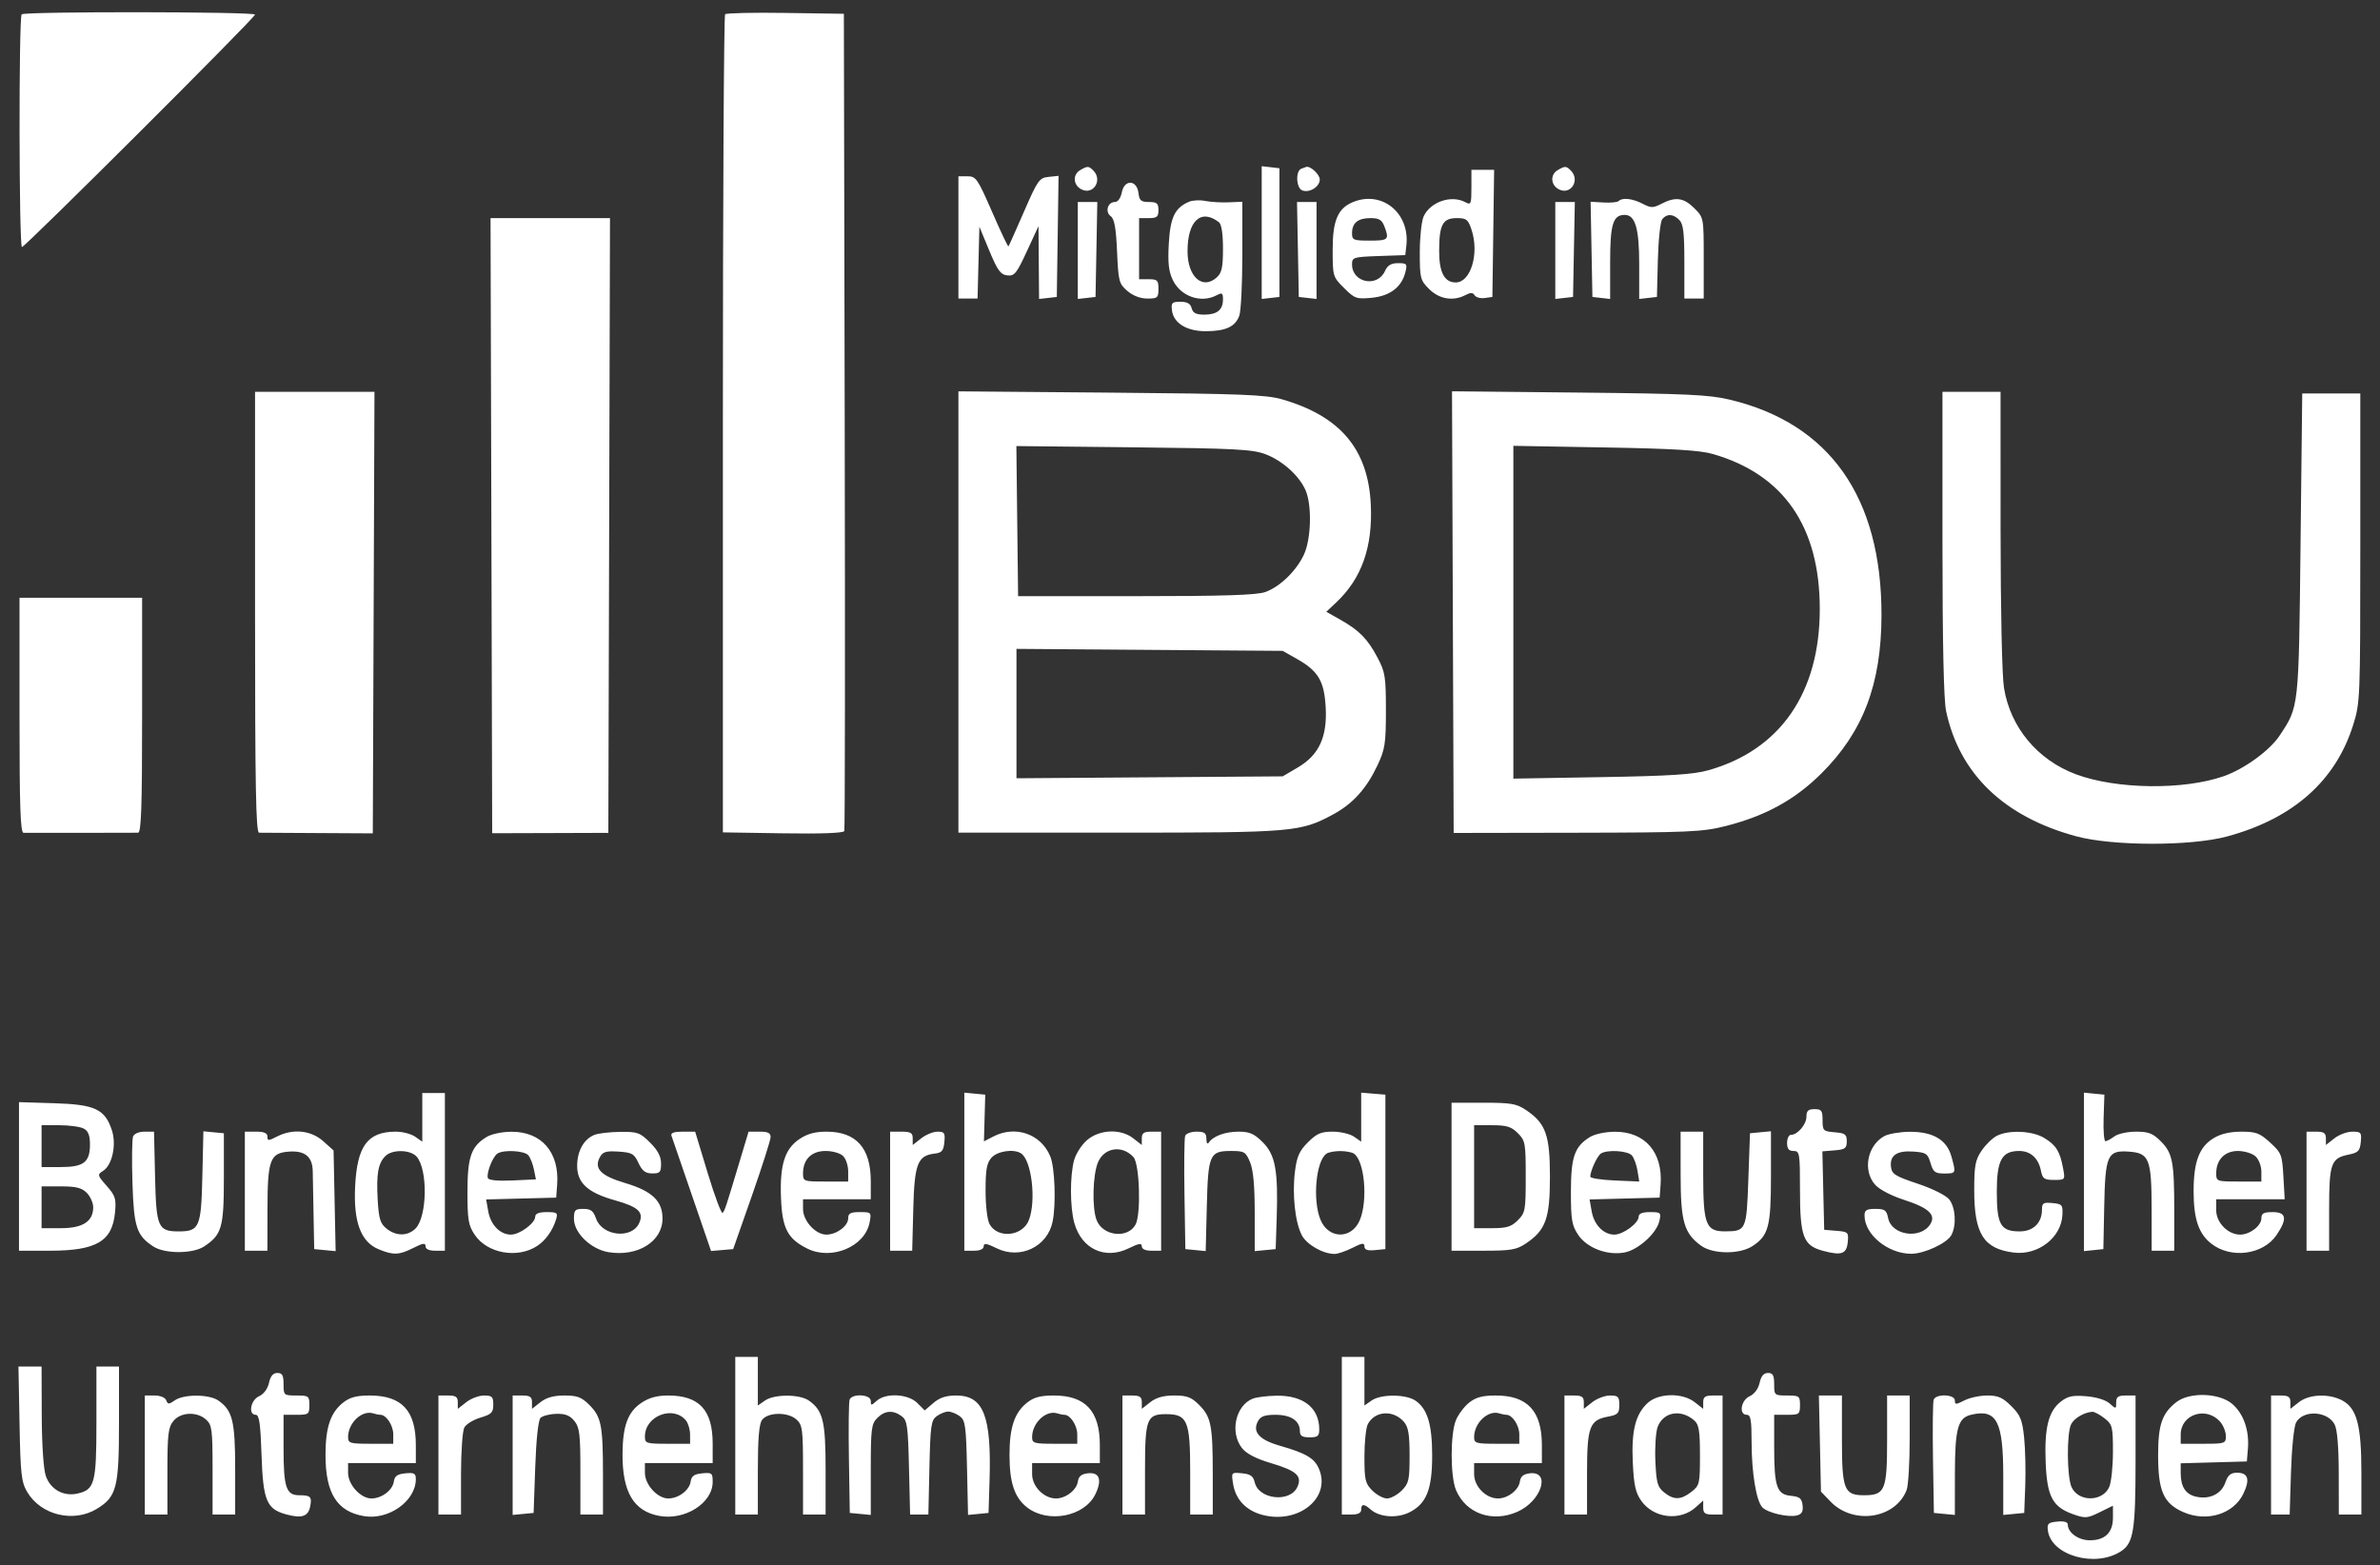
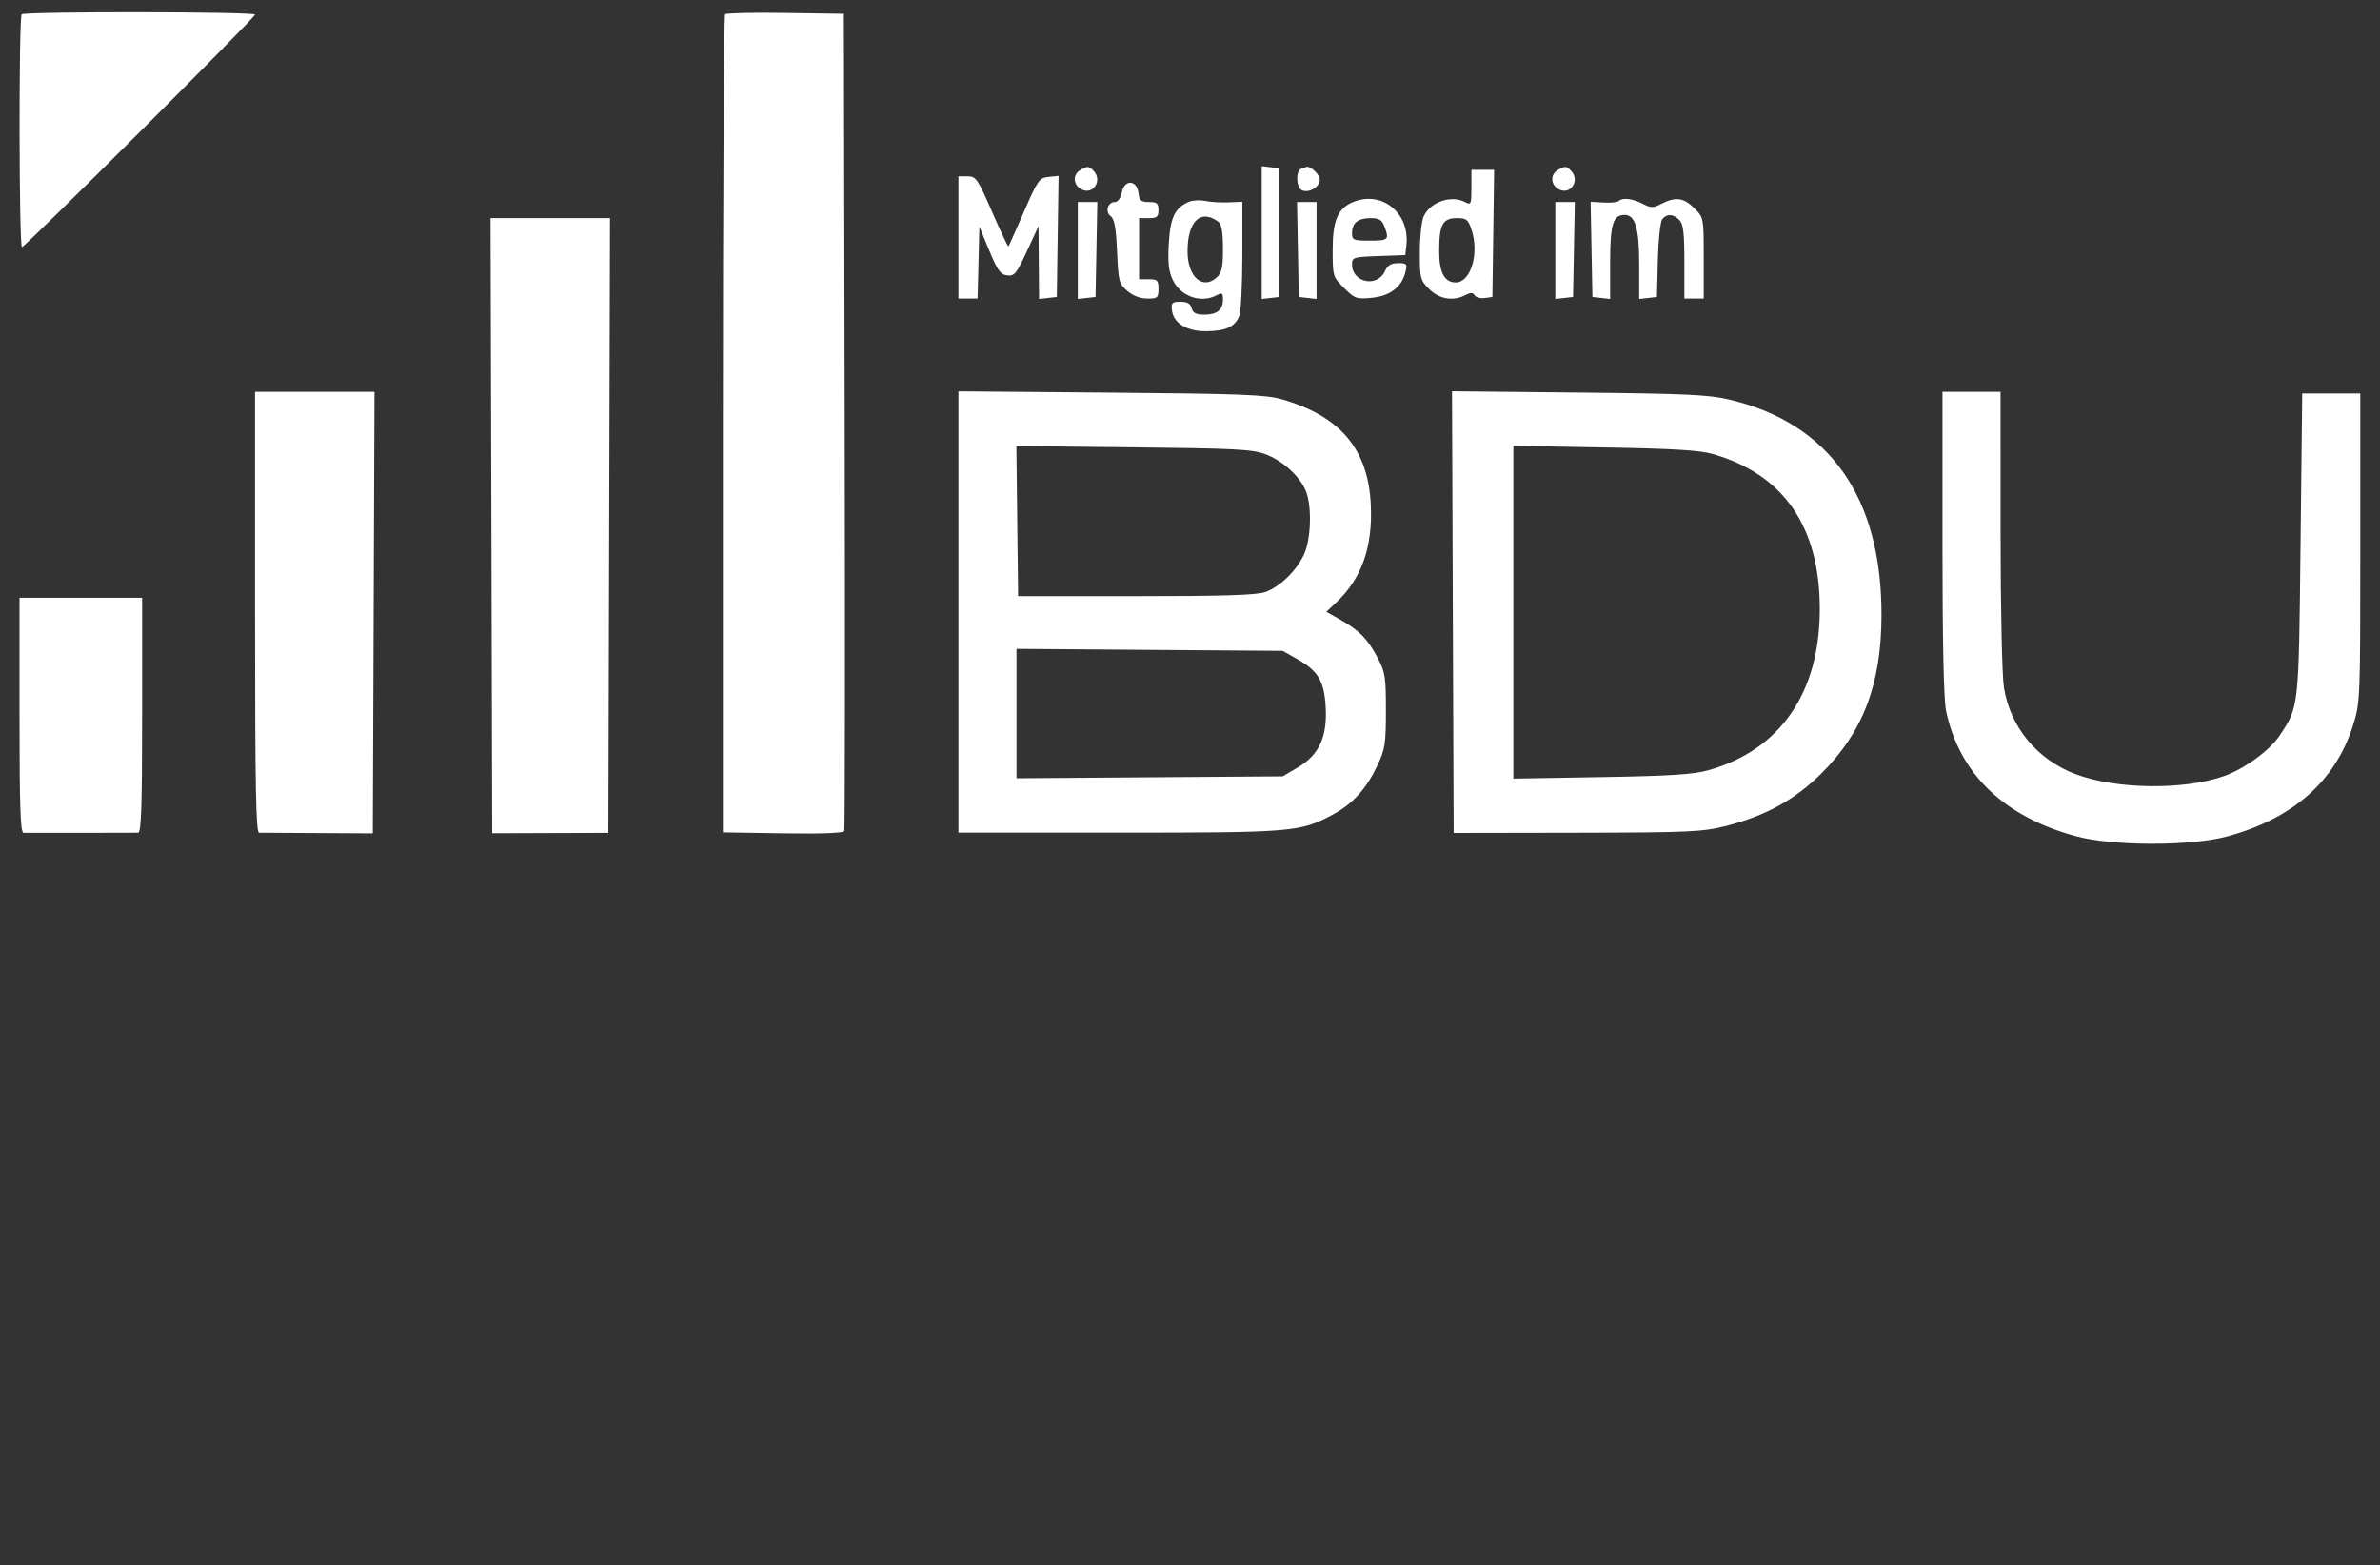
<svg xmlns="http://www.w3.org/2000/svg" width="111" height="73" viewBox="0 0 111 73" fill="none">
  <rect x="0" y="0" width="111" height="73" fill="#333333" stroke="none" />
  <path fill-rule="evenodd" clip-rule="evenodd" d="M1.011 0.668C0.871 0.808 0.884 11.523 1.024 11.523C1.171 11.523 11.895 0.827 11.895 0.68C11.895 0.542 1.149 0.53 1.011 0.668ZM33.818 0.665C33.761 0.722 33.714 9.331 33.714 19.796V38.823L36.517 38.867C38.289 38.895 39.342 38.856 39.377 38.761C39.409 38.678 39.417 30.068 39.396 19.627L39.357 0.643L36.639 0.603C35.144 0.58 33.875 0.608 33.818 0.665ZM50.38 7.934C50.022 8.142 50.047 8.625 50.427 8.827C50.982 9.123 51.443 8.405 50.989 7.952C50.773 7.737 50.721 7.735 50.38 7.934ZM58.844 10.848V13.944L59.258 13.897L59.671 13.85V10.848V7.847L59.258 7.799L58.844 7.752V10.848ZM60.687 7.871C60.414 7.981 60.452 8.772 60.736 8.881C61.074 9.01 61.552 8.712 61.552 8.372C61.552 8.138 61.12 7.734 60.923 7.784C60.897 7.79 60.791 7.829 60.687 7.871ZM72.65 7.934C72.292 8.142 72.318 8.625 72.697 8.827C73.252 9.123 73.714 8.405 73.26 7.952C73.044 7.737 72.992 7.735 72.65 7.934ZM68.625 8.752C68.625 9.527 68.605 9.573 68.334 9.428C67.683 9.08 66.706 9.416 66.397 10.094C66.298 10.31 66.217 11.063 66.217 11.767C66.217 12.982 66.24 13.07 66.657 13.486C67.129 13.956 67.785 14.062 68.353 13.759C68.584 13.636 68.691 13.639 68.774 13.772C68.835 13.87 69.046 13.928 69.244 13.9L69.603 13.85L69.644 10.886L69.684 7.922H69.155H68.625V8.752ZM44.699 11.073V13.925H45.145H45.592L45.635 12.249L45.677 10.575L46.138 11.687C46.521 12.611 46.663 12.806 46.975 12.844C47.312 12.884 47.41 12.763 47.893 11.718L48.434 10.548L48.447 12.246L48.461 13.944L48.875 13.897L49.288 13.85L49.329 11.026L49.37 8.202L48.906 8.25C48.472 8.294 48.398 8.398 47.757 9.873C47.38 10.739 47.053 11.469 47.031 11.493C47.009 11.518 46.666 10.792 46.269 9.88C45.594 8.332 45.518 8.222 45.123 8.222H44.699V11.073ZM52.322 8.964C52.267 9.24 52.137 9.422 51.996 9.422C51.661 9.422 51.526 9.883 51.803 10.084C51.974 10.209 52.05 10.632 52.098 11.733C52.159 13.125 52.188 13.235 52.578 13.569C52.84 13.794 53.182 13.925 53.51 13.925C53.986 13.925 54.029 13.887 54.029 13.474C54.029 13.074 53.978 13.024 53.577 13.024H53.126V11.598V10.173H53.577C53.958 10.173 54.029 10.114 54.029 9.798C54.029 9.483 53.958 9.422 53.587 9.422C53.218 9.422 53.138 9.355 53.098 9.01C53.026 8.385 52.445 8.352 52.322 8.964ZM55.458 9.409C54.796 9.691 54.583 10.128 54.512 11.352C54.46 12.248 54.504 12.653 54.695 13.055C55.063 13.829 56.015 14.16 56.747 13.769C56.996 13.636 57.038 13.664 57.038 13.964C57.038 14.452 56.764 14.675 56.166 14.675C55.782 14.675 55.636 14.6 55.577 14.375C55.521 14.16 55.372 14.075 55.054 14.075C54.663 14.075 54.616 14.121 54.658 14.472C54.73 15.075 55.353 15.455 56.26 15.448C57.172 15.441 57.604 15.24 57.798 14.731C57.877 14.524 57.941 13.243 57.941 11.883V9.41L57.301 9.437C56.95 9.452 56.459 9.422 56.21 9.372C55.962 9.321 55.624 9.338 55.458 9.409ZM63.115 9.419C62.4 9.708 62.154 10.273 62.154 11.634C62.154 12.887 62.161 12.911 62.685 13.433C63.182 13.929 63.263 13.957 63.977 13.889C64.828 13.807 65.376 13.388 65.547 12.686C65.64 12.307 65.612 12.274 65.204 12.274C64.879 12.274 64.716 12.372 64.591 12.645C64.234 13.426 63.057 13.185 63.057 12.332C63.057 12.002 63.115 11.984 64.299 11.942L65.54 11.899L65.591 11.451C65.763 9.942 64.464 8.876 63.115 9.419ZM75.492 9.377C75.435 9.434 75.117 9.465 74.786 9.445L74.184 9.41L74.226 11.63L74.268 13.85L74.681 13.897L75.095 13.944V12.219C75.095 10.451 75.228 10.023 75.775 10.023C76.265 10.023 76.45 10.649 76.45 12.317V13.944L76.863 13.897L77.277 13.85L77.32 12.133C77.344 11.183 77.436 10.328 77.527 10.22C77.745 9.957 78.032 9.971 78.32 10.258C78.507 10.445 78.556 10.85 78.556 12.209V13.925H79.008H79.459V12.037C79.459 10.151 79.459 10.149 79.019 9.711C78.525 9.218 78.145 9.166 77.495 9.501C77.097 9.707 77.005 9.707 76.608 9.501C76.135 9.258 75.664 9.205 75.492 9.377ZM50.267 11.683V13.944L50.68 13.897L51.094 13.85L51.136 11.636L51.177 9.422H50.722H50.267V11.683ZM60.533 11.636L60.574 13.85L60.988 13.897L61.402 13.944V11.683V9.422H60.946H60.491L60.533 11.636ZM72.537 11.683V13.944L72.951 13.897L73.365 13.85L73.406 11.636L73.448 9.422H72.993H72.537V11.683ZM56.85 10.365C56.97 10.457 57.038 10.904 57.038 11.594C57.038 12.471 56.983 12.727 56.749 12.938C56.088 13.535 55.389 12.918 55.385 11.733C55.38 10.302 56.008 9.715 56.85 10.365ZM22.917 24.518L22.955 38.863L25.664 38.855L28.372 38.846L28.411 24.509L28.449 10.173H25.664H22.878L22.917 24.518ZM64.566 10.558C64.802 11.177 64.755 11.223 63.885 11.223C63.121 11.223 63.057 11.196 63.057 10.878C63.057 10.398 63.332 10.173 63.919 10.173C64.317 10.173 64.449 10.251 64.566 10.558ZM68.632 10.719C68.999 11.828 68.594 13.174 67.893 13.174C67.368 13.174 67.12 12.707 67.12 11.715C67.12 10.479 67.283 10.173 67.941 10.173C68.394 10.173 68.471 10.234 68.632 10.719ZM11.895 28.556C11.895 36.678 11.934 38.837 12.083 38.839C12.187 38.84 13.422 38.848 14.829 38.855L17.387 38.869L17.426 28.573L17.465 18.276H14.68H11.895V28.556ZM44.699 28.545V38.836H52.191C60.341 38.836 60.657 38.809 62.191 37.976C63.101 37.483 63.735 36.776 64.246 35.691C64.596 34.946 64.637 34.679 64.637 33.133C64.637 31.555 64.603 31.343 64.238 30.657C63.779 29.793 63.389 29.398 62.495 28.894L61.857 28.534L62.324 28.095C63.508 26.98 64.027 25.509 63.932 23.532C63.808 20.947 62.51 19.41 59.789 18.624C59.046 18.41 57.884 18.365 51.809 18.313L44.699 18.253V28.545ZM67.758 28.55L67.797 38.85L73.542 38.84C78.746 38.83 79.397 38.801 80.464 38.533C82.327 38.063 83.707 37.307 84.944 36.078C86.895 34.14 87.743 31.909 87.75 28.702C87.76 23.195 85.333 19.747 80.663 18.638C79.707 18.41 78.633 18.36 73.627 18.31L67.72 18.25L67.758 28.55ZM90.594 25.322C90.594 29.954 90.652 32.641 90.763 33.163C91.385 36.097 93.468 38.1 96.839 39.008C98.54 39.466 102.172 39.47 103.86 39.016C106.935 38.187 108.921 36.435 109.744 33.827C110.074 32.782 110.081 32.596 110.081 25.555V18.352H108.727H107.373L107.294 25.405C107.209 33.071 107.223 32.945 106.317 34.311C105.855 35.007 104.663 35.872 103.71 36.204C101.83 36.858 98.704 36.817 96.819 36.114C95.026 35.445 93.76 33.925 93.463 32.083C93.371 31.514 93.305 28.433 93.304 24.692L93.303 18.276H91.949H90.594V25.322ZM59.01 21.181C59.817 21.484 60.608 22.198 60.898 22.886C61.191 23.583 61.15 25.133 60.819 25.855C60.468 26.621 59.697 27.37 59.007 27.615C58.608 27.756 57.038 27.806 52.975 27.806H47.483L47.442 24.305L47.402 20.805L52.859 20.863C57.574 20.913 58.411 20.957 59.01 21.181ZM79.891 21.177C83.193 22.131 84.872 24.567 84.872 28.406C84.872 32.313 83.028 34.981 79.674 35.926C78.975 36.123 77.896 36.192 74.681 36.246L70.581 36.316V28.555V20.794L74.832 20.869C78.049 20.925 79.279 21 79.891 21.177ZM0.91 33.358C0.91 37.637 0.951 38.837 1.098 38.843C1.267 38.849 5.977 38.845 6.44 38.839C6.587 38.837 6.628 37.639 6.628 33.358V27.881H3.769H0.91V33.358ZM60.486 30.732C61.481 31.295 61.758 31.76 61.828 32.981C61.907 34.375 61.517 35.216 60.522 35.799L59.822 36.21L53.615 36.255L47.407 36.3V33.282V30.264L53.615 30.311L59.822 30.357L60.486 30.732Z" fill="white" />
-   <path fill-rule="evenodd" clip-rule="evenodd" d="M19.695 52.115V53.249L19.361 53.016C19.177 52.888 18.774 52.782 18.465 52.782C17.143 52.782 16.654 53.442 16.562 55.348C16.483 56.995 16.83 57.922 17.653 58.265C18.345 58.553 18.615 58.542 19.287 58.201C19.728 57.977 19.846 57.961 19.846 58.126C19.846 58.258 20.012 58.335 20.297 58.335H20.749V54.658V50.981H20.222H19.695V52.115ZM44.975 54.649V58.335H45.427C45.709 58.335 45.878 58.258 45.878 58.129C45.878 57.969 46.014 57.989 46.482 58.22C47.579 58.761 48.857 58.15 49.094 56.971C49.259 56.144 49.197 54.442 48.981 53.928C48.545 52.886 47.361 52.475 46.328 53.008L45.889 53.235L45.92 52.145L45.951 51.056L45.463 51.01L44.975 50.962V54.649ZM63.484 52.106V53.249L63.15 53.016C62.966 52.888 62.519 52.782 62.157 52.782C61.612 52.782 61.412 52.868 61.001 53.278C60.598 53.68 60.483 53.938 60.395 54.642C60.261 55.706 60.401 57.008 60.713 57.609C60.942 58.05 61.702 58.485 62.244 58.485C62.394 58.485 62.769 58.357 63.076 58.201C63.535 57.968 63.635 57.956 63.635 58.135C63.635 58.291 63.774 58.34 64.124 58.307L64.613 58.26V54.658V51.056L64.048 51.01L63.484 50.963V52.106ZM97.191 54.658V58.354L97.645 58.307L98.098 58.26L98.137 56.309C98.185 53.878 98.285 53.649 99.266 53.712C100.242 53.775 100.346 54.036 100.349 56.422L100.351 58.335H100.878H101.404V56.478C101.404 54.178 101.327 53.778 100.77 53.224C100.405 52.86 100.203 52.782 99.616 52.782C99.223 52.782 98.773 52.881 98.612 53.003C98.451 53.124 98.264 53.225 98.197 53.228C98.129 53.23 98.09 52.743 98.11 52.145L98.146 51.056L97.669 51.01L97.191 50.962V54.658ZM0.886 54.87V58.335H2.32C4.49 58.335 5.234 57.901 5.363 56.56C5.426 55.913 5.383 55.775 4.976 55.312C4.54 54.818 4.532 54.784 4.802 54.615C5.237 54.345 5.443 53.384 5.213 52.7C4.888 51.73 4.423 51.514 2.53 51.456L0.886 51.405V54.87ZM67.698 54.883V58.335H69.18C70.469 58.335 70.728 58.291 71.166 57.997C72.092 57.374 72.287 56.833 72.287 54.883C72.287 52.934 72.092 52.392 71.166 51.77C70.728 51.476 70.469 51.432 69.18 51.432H67.698V54.883ZM84.25 52.084C84.25 52.447 83.834 52.932 83.523 52.932C83.426 52.932 83.347 53.101 83.347 53.307C83.347 53.583 83.427 53.683 83.648 53.683C83.932 53.683 83.949 53.783 83.949 55.491C83.949 57.681 84.103 58.093 85.015 58.338C85.888 58.573 86.123 58.49 86.177 57.931C86.222 57.477 86.196 57.451 85.651 57.407L85.078 57.359L85.035 55.53L84.993 53.701L85.562 53.654C86.056 53.614 86.131 53.558 86.131 53.233C86.131 52.907 86.056 52.851 85.567 52.811C85.033 52.767 85.002 52.736 85.002 52.248C85.002 51.797 84.954 51.732 84.626 51.732C84.332 51.732 84.25 51.808 84.25 52.084ZM3.905 52.638C4.116 52.75 4.196 52.953 4.196 53.377C4.196 54.208 3.906 54.433 2.831 54.433H1.939V53.458V52.482H2.777C3.237 52.482 3.745 52.552 3.905 52.638ZM70.789 52.851C71.137 53.197 71.158 53.316 71.158 54.883C71.158 56.45 71.137 56.569 70.789 56.916C70.486 57.218 70.271 57.284 69.585 57.284H68.751V54.883V52.482H69.585C70.271 52.482 70.486 52.548 70.789 52.851ZM6.205 53.011C6.157 53.138 6.144 54.106 6.177 55.164C6.242 57.24 6.369 57.626 7.155 58.14C7.684 58.485 8.985 58.485 9.513 58.14C10.341 57.598 10.441 57.258 10.441 54.965V52.857L9.964 52.811L9.486 52.765L9.437 54.887C9.382 57.244 9.3 57.434 8.334 57.434C7.369 57.434 7.286 57.243 7.232 54.896L7.183 52.782H6.738C6.478 52.782 6.257 52.877 6.205 53.011ZM11.419 55.559V58.335H11.946H12.472L12.475 56.422C12.477 54.09 12.592 53.777 13.473 53.713C14.221 53.658 14.576 53.95 14.586 54.631C14.59 54.894 14.607 55.817 14.624 56.684L14.654 58.26L15.154 58.308L15.654 58.355L15.605 56.006L15.557 53.657L15.066 53.22C14.498 52.715 13.651 52.632 12.916 53.011C12.518 53.216 12.472 53.216 12.472 53.011C12.472 52.85 12.318 52.782 11.946 52.782H11.419V55.559ZM22.686 53.035C21.97 53.478 21.802 53.964 21.802 55.597C21.802 56.904 21.845 57.154 22.146 57.6C22.729 58.463 24.136 58.713 25.051 58.114C25.447 57.855 25.78 57.387 25.935 56.872C26.026 56.566 25.985 56.534 25.499 56.534C25.134 56.534 24.962 56.603 24.962 56.748C24.962 57.049 24.237 57.584 23.83 57.584C23.326 57.584 22.883 57.132 22.772 56.502L22.673 55.944L24.307 55.901L25.94 55.859L25.985 55.254C26.096 53.746 25.259 52.779 23.849 52.786C23.408 52.789 22.913 52.894 22.686 53.035ZM27.724 52.931C27.227 53.131 26.918 53.686 26.918 54.378C26.918 55.179 27.416 55.631 28.69 55.987C29.777 56.291 30.041 56.542 29.809 57.05C29.465 57.803 28.086 57.656 27.799 56.835C27.672 56.473 27.555 56.384 27.204 56.384C26.816 56.384 26.768 56.436 26.768 56.849C26.768 57.501 27.556 58.264 28.372 58.401C29.735 58.631 30.899 57.909 30.899 56.834C30.899 56.012 30.412 55.551 29.149 55.176C28.023 54.841 27.693 54.503 27.976 53.975C28.113 53.72 28.262 53.675 28.846 53.712C29.475 53.753 29.576 53.81 29.777 54.242C29.951 54.614 30.099 54.727 30.417 54.73C30.78 54.733 30.831 54.676 30.831 54.268C30.831 53.939 30.681 53.653 30.319 53.292C29.85 52.825 29.733 52.783 28.927 52.792C28.443 52.797 27.902 52.86 27.724 52.931ZM31.316 52.97C31.352 53.073 31.782 54.325 32.272 55.753L33.163 58.348L33.679 58.304L34.194 58.26L35.063 55.784C35.54 54.422 35.934 53.189 35.939 53.045C35.945 52.844 35.825 52.782 35.429 52.782H34.912L34.518 54.095C33.843 56.344 33.806 56.456 33.703 56.57C33.648 56.63 33.337 55.803 33.012 54.731L32.421 52.782H31.835C31.432 52.782 31.27 52.841 31.316 52.97ZM37.286 53.126C36.597 53.587 36.363 54.339 36.425 55.885C36.481 57.296 36.735 57.782 37.657 58.238C38.786 58.798 40.34 58.145 40.556 57.022C40.647 56.544 40.638 56.534 40.104 56.534C39.664 56.534 39.558 56.59 39.558 56.826C39.558 57.181 39.016 57.584 38.54 57.584C38.037 57.584 37.452 56.943 37.452 56.391V55.934H39.032H40.612V55.093C40.612 53.54 39.933 52.782 38.542 52.782C38.015 52.782 37.647 52.883 37.286 53.126ZM41.514 55.559V58.335H42.029H42.544L42.594 56.399C42.648 54.274 42.794 53.897 43.599 53.804C43.927 53.766 44.006 53.671 44.044 53.27C44.086 52.841 44.048 52.782 43.726 52.782C43.525 52.782 43.182 52.922 42.964 53.093L42.568 53.404V53.093C42.568 52.838 42.474 52.782 42.041 52.782H41.514V55.559ZM50.709 53.167C50.457 53.379 50.182 53.801 50.097 54.105C49.896 54.826 49.9 56.305 50.105 57.041C50.444 58.258 51.54 58.767 52.648 58.22C53.116 57.989 53.252 57.969 53.252 58.129C53.252 58.258 53.42 58.335 53.703 58.335H54.154V55.559V52.782H53.703C53.347 52.782 53.252 52.848 53.252 53.093V53.404L52.855 53.093C52.276 52.639 51.299 52.672 50.709 53.167ZM55.275 52.975C55.234 53.081 55.219 54.314 55.242 55.714L55.283 58.26L55.758 58.306L56.232 58.352L56.284 56.265C56.345 53.841 56.414 53.683 57.416 53.683C58.034 53.683 58.098 53.72 58.3 54.203C58.45 54.56 58.518 55.293 58.518 56.539V58.354L59.007 58.307L59.496 58.26L59.543 56.834C59.617 54.601 59.483 53.864 58.895 53.278C58.492 52.876 58.28 52.782 57.771 52.782C57.14 52.782 56.581 52.987 56.376 53.292C56.313 53.387 56.265 53.314 56.264 53.12C56.262 52.845 56.177 52.782 55.805 52.782C55.554 52.782 55.316 52.869 55.275 52.975ZM74.149 53.035C73.433 53.478 73.265 53.964 73.265 55.597C73.265 56.902 73.308 57.154 73.608 57.6C74.019 58.21 74.961 58.567 75.765 58.417C76.404 58.297 77.263 57.521 77.392 56.947C77.479 56.557 77.454 56.534 76.955 56.534C76.596 56.534 76.425 56.603 76.425 56.748C76.425 57.049 75.7 57.584 75.293 57.584C74.789 57.584 74.346 57.132 74.235 56.502L74.136 55.944L75.77 55.901L77.403 55.859L77.448 55.254C77.559 53.746 76.722 52.779 75.312 52.786C74.871 52.789 74.376 52.894 74.149 53.035ZM78.382 54.771C78.382 56.97 78.539 57.518 79.333 58.099C79.886 58.503 81.135 58.512 81.737 58.117C82.482 57.628 82.595 57.203 82.595 54.881V52.763L82.106 52.81L81.617 52.857L81.541 55.002C81.458 57.377 81.435 57.428 80.459 57.432C79.557 57.436 79.435 57.118 79.435 54.775V52.782H78.908H78.381L78.382 54.771ZM87.878 52.992C87.088 53.428 86.866 54.591 87.448 55.251C87.65 55.481 88.204 55.771 88.827 55.972C89.954 56.337 90.301 56.662 90.027 57.097C89.573 57.818 88.223 57.623 88.06 56.812C87.986 56.443 87.905 56.384 87.466 56.384C87.055 56.384 86.959 56.442 86.959 56.692C86.959 57.583 88.052 58.478 89.14 58.478C89.745 58.478 90.808 57.983 91.009 57.607C91.256 57.147 91.204 56.306 90.905 55.938C90.753 55.751 90.121 55.437 89.438 55.209C88.384 54.857 88.232 54.761 88.192 54.42C88.13 53.886 88.471 53.656 89.242 53.711C89.831 53.753 89.906 53.804 90.037 54.245C90.162 54.668 90.247 54.733 90.676 54.733C91.231 54.733 91.232 54.73 91.011 53.938C90.795 53.161 90.153 52.782 89.065 52.788C88.61 52.791 88.076 52.882 87.878 52.992ZM93.133 52.974C92.928 53.078 92.606 53.39 92.418 53.669C92.125 54.103 92.075 54.371 92.075 55.511C92.075 57.553 92.513 58.244 93.917 58.421C95.05 58.563 96.137 57.724 96.188 56.668C96.211 56.197 96.176 56.155 95.724 56.112C95.298 56.071 95.235 56.11 95.235 56.416C95.235 57.038 94.83 57.434 94.196 57.434C93.306 57.434 93.128 57.125 93.128 55.584C93.128 54.111 93.363 53.683 94.171 53.683C94.701 53.683 95.068 54.015 95.186 54.601C95.261 54.978 95.339 55.033 95.797 55.033C96.321 55.033 96.322 55.033 96.216 54.473C96.07 53.695 95.892 53.412 95.338 53.075C94.787 52.74 93.696 52.69 93.133 52.974ZM103.239 53.086C102.568 53.494 102.307 54.187 102.307 55.559C102.307 56.85 102.54 57.542 103.132 58.006C104.049 58.725 105.555 58.525 106.177 57.6C106.689 56.84 106.636 56.534 105.994 56.534C105.573 56.534 105.467 56.592 105.467 56.826C105.467 57.172 104.929 57.584 104.476 57.584C103.91 57.584 103.361 57.024 103.361 56.448V55.934H104.958H106.555L106.494 54.866C106.437 53.86 106.402 53.77 105.877 53.291C105.392 52.847 105.22 52.782 104.529 52.783C104 52.783 103.571 52.884 103.239 53.086ZM107.574 55.559V58.335H108.101H108.627V56.413C108.627 54.261 108.713 54.019 109.537 53.852C109.985 53.762 110.063 53.681 110.104 53.265C110.147 52.821 110.116 52.782 109.71 52.782C109.468 52.782 109.091 52.922 108.873 53.093L108.477 53.404V53.093C108.477 52.848 108.382 52.782 108.025 52.782H107.574V55.559ZM52.864 53.97C53.15 54.285 53.223 56.627 52.962 57.113C52.598 57.791 51.429 57.655 51.142 56.901C50.925 56.333 50.962 54.8 51.208 54.215C51.5 53.517 52.34 53.392 52.864 53.97ZM19.43 53.945C19.961 54.545 19.927 56.753 19.378 57.301C19.015 57.662 18.472 57.663 18.025 57.302C17.733 57.066 17.666 56.847 17.615 55.954C17.547 54.749 17.634 54.259 17.976 53.918C18.293 53.602 19.139 53.617 19.43 53.945ZM24.642 53.885C24.734 53.996 24.851 54.294 24.902 54.547L24.994 55.007L23.905 55.058C23.221 55.09 22.793 55.048 22.755 54.947C22.672 54.73 22.98 53.942 23.203 53.801C23.5 53.613 24.462 53.669 24.642 53.885ZM39.322 53.919C39.452 54.048 39.558 54.369 39.558 54.631V55.108H38.505C37.479 55.108 37.452 55.099 37.452 54.729C37.452 54.076 37.846 53.683 38.503 53.683C38.832 53.683 39.188 53.785 39.322 53.919ZM47.624 53.797C48.115 54.124 48.334 55.994 47.988 56.901C47.696 57.666 46.538 57.789 46.151 57.095C46.045 56.903 45.965 56.231 45.966 55.53C45.966 54.542 46.022 54.239 46.247 53.991C46.527 53.683 47.29 53.575 47.624 53.797ZM63.136 53.801C63.639 54.12 63.808 55.979 63.419 56.909C63.042 57.808 61.968 57.802 61.59 56.9C61.203 55.978 61.375 54.118 61.876 53.801C61.974 53.738 62.258 53.687 62.506 53.687C62.754 53.687 63.038 53.738 63.136 53.801ZM76.113 53.895C76.21 54.011 76.326 54.332 76.371 54.607L76.453 55.108L75.311 55.059C74.682 55.032 74.168 54.952 74.168 54.881C74.168 54.617 74.494 53.91 74.666 53.801C74.969 53.609 75.927 53.671 76.113 53.895ZM105.192 53.931C105.346 54.07 105.467 54.385 105.467 54.644V55.108H104.414C103.388 55.108 103.361 55.099 103.361 54.729C103.361 54.093 103.757 53.683 104.373 53.683C104.672 53.683 105.041 53.794 105.192 53.931ZM4.046 55.634C4.211 55.799 4.347 56.103 4.347 56.309C4.347 56.969 3.861 57.284 2.842 57.284H1.939V56.309V55.334H2.842C3.544 55.334 3.812 55.4 4.046 55.634ZM34.292 66.964V70.641H34.818H35.345V68.568C35.345 67.101 35.402 66.418 35.541 66.228C35.811 65.86 36.746 65.848 37.144 66.207C37.426 66.462 37.452 66.66 37.452 68.563V70.641H37.978H38.505V68.532C38.505 66.28 38.384 65.786 37.72 65.322C37.288 65.021 36.111 65.02 35.679 65.322L35.345 65.555V64.421V63.287H34.818H34.292V66.964ZM62.581 66.964V70.641H63.033C63.334 70.641 63.484 70.565 63.484 70.415C63.484 70.133 63.618 70.13 63.924 70.403C64.334 70.769 65.159 70.829 65.741 70.533C66.528 70.133 66.794 69.468 66.794 67.897C66.795 66.444 66.577 65.718 66.025 65.333C65.578 65.021 64.409 65.014 63.969 65.322L63.635 65.555V64.421V63.287H63.108H62.581V66.964ZM0.911 66.401C0.955 68.756 0.996 69.125 1.267 69.585C1.909 70.674 3.437 71.04 4.529 70.367C5.44 69.806 5.55 69.373 5.55 66.378V63.737H5.024H4.497V66.33C4.497 69.193 4.419 69.484 3.599 69.664C2.954 69.805 2.351 69.464 2.136 68.838C2.029 68.527 1.953 67.383 1.947 66.026L1.939 63.737H1.4H0.861L0.911 66.401ZM12.546 64.497C12.484 64.776 12.302 65.022 12.082 65.122C11.686 65.302 11.564 65.988 11.928 65.988C12.089 65.988 12.149 66.396 12.197 67.843C12.269 69.997 12.431 70.387 13.359 70.636C14.08 70.83 14.377 70.729 14.467 70.259C14.553 69.809 14.486 69.74 13.957 69.74C13.348 69.74 13.225 69.376 13.225 67.574V65.988H13.827C14.395 65.988 14.429 65.963 14.429 65.538C14.429 65.113 14.395 65.088 13.827 65.088C13.239 65.088 13.225 65.076 13.225 64.563C13.225 64.145 13.166 64.037 12.936 64.037C12.736 64.037 12.616 64.179 12.546 64.497ZM82.066 64.497C82.004 64.776 81.822 65.022 81.602 65.122C81.193 65.308 81.086 65.988 81.466 65.988C81.649 65.988 81.692 66.228 81.692 67.243C81.692 68.7 81.911 70.023 82.2 70.311C82.456 70.566 83.41 70.785 83.81 70.681C84.036 70.622 84.104 70.499 84.07 70.208C84.032 69.885 83.936 69.807 83.528 69.767C82.867 69.704 82.745 69.347 82.745 67.479V65.988H83.347C83.916 65.988 83.949 65.963 83.949 65.538C83.949 65.113 83.916 65.088 83.347 65.088C82.76 65.088 82.745 65.076 82.745 64.563C82.745 64.145 82.686 64.037 82.456 64.037C82.256 64.037 82.136 64.179 82.066 64.497ZM6.754 67.864V70.641H7.281H7.808V68.631C7.808 66.902 7.846 66.574 8.085 66.28C8.428 65.858 9.182 65.825 9.611 66.212C9.887 66.461 9.914 66.671 9.914 68.563V70.641H10.441H10.968V68.532C10.968 66.28 10.847 65.786 10.183 65.322C9.758 65.025 8.576 65.019 8.157 65.311C7.875 65.508 7.828 65.508 7.752 65.311C7.703 65.182 7.475 65.088 7.21 65.088H6.754V67.864ZM16.011 65.413C15.414 65.881 15.181 66.57 15.181 67.864C15.181 69.651 15.718 70.502 16.981 70.715C18.133 70.909 19.394 70.006 19.394 68.988C19.394 68.72 19.318 68.678 18.905 68.718C18.531 68.754 18.405 68.844 18.368 69.101C18.311 69.506 17.802 69.89 17.323 69.89C16.82 69.89 16.234 69.248 16.234 68.696V68.239H17.814H19.394V67.399C19.394 65.791 18.739 65.088 17.24 65.088C16.632 65.088 16.32 65.171 16.011 65.413ZM20.448 67.864V70.641H20.974H21.501V68.755C21.501 67.718 21.57 66.741 21.654 66.584C21.738 66.427 22.077 66.218 22.406 66.12C22.923 65.966 23.006 65.882 23.006 65.514C23.006 65.145 22.948 65.088 22.575 65.088C22.337 65.088 21.965 65.228 21.747 65.399L21.351 65.71V65.399C21.351 65.153 21.256 65.088 20.899 65.088H20.448V67.864ZM23.909 67.874V70.659L24.398 70.612L24.887 70.565L24.962 68.434C25.008 67.129 25.104 66.236 25.21 66.131C25.305 66.037 25.635 65.952 25.944 65.944C26.361 65.932 26.577 66.017 26.787 66.275C27.031 66.575 27.069 66.891 27.069 68.631V70.641H27.595H28.122V68.783C28.122 66.483 28.044 66.084 27.488 65.529C27.122 65.164 26.922 65.088 26.325 65.088C25.824 65.088 25.484 65.183 25.208 65.399L24.811 65.71V65.399C24.811 65.153 24.716 65.088 24.36 65.088H23.909V67.874ZM29.912 65.431C29.286 65.851 29.044 66.5 29.034 67.789C29.02 69.584 29.545 70.479 30.742 70.703C31.943 70.928 33.238 70.106 33.238 69.119C33.238 68.704 33.202 68.674 32.749 68.718C32.375 68.754 32.249 68.844 32.212 69.101C32.154 69.506 31.646 69.89 31.166 69.89C30.663 69.89 30.078 69.248 30.078 68.696V68.239H31.658H33.238V67.332C33.238 65.766 32.611 65.088 31.161 65.088C30.642 65.088 30.272 65.19 29.912 65.431ZM39.625 65.281C39.584 65.387 39.569 66.62 39.592 68.02L39.633 70.565L40.123 70.612L40.612 70.659V68.549C40.612 66.639 40.64 66.41 40.913 66.138C41.267 65.785 41.645 65.756 42.05 66.051C42.311 66.242 42.347 66.493 42.394 68.452L42.446 70.641H42.872H43.298L43.347 68.452C43.39 66.491 43.426 66.242 43.688 66.051C43.848 65.934 44.089 65.838 44.223 65.838C44.357 65.838 44.598 65.934 44.759 66.051C45.02 66.242 45.056 66.491 45.1 68.461L45.148 70.658L45.626 70.612L46.104 70.565L46.151 69.065C46.245 66.038 45.873 65.088 44.594 65.088C44.126 65.088 43.823 65.187 43.534 65.436L43.128 65.783L42.78 65.436C42.352 65.009 41.31 64.954 40.887 65.336C40.631 65.567 40.612 65.567 40.612 65.336C40.612 65.032 39.739 64.984 39.625 65.281ZM47.912 65.413C47.315 65.881 47.082 66.57 47.082 67.864C47.082 69.149 47.315 69.847 47.896 70.303C48.873 71.069 50.586 70.739 51.089 69.688C51.411 69.014 51.279 68.654 50.732 68.717C50.435 68.751 50.304 68.86 50.27 69.101C50.213 69.498 49.706 69.89 49.251 69.89C48.685 69.89 48.136 69.33 48.136 68.754V68.239H49.715H51.295V67.399C51.295 65.813 50.622 65.088 49.148 65.088C48.533 65.088 48.222 65.17 47.912 65.413ZM52.349 67.864V70.641H52.876H53.402V68.568C53.402 66.172 53.482 65.958 54.383 65.958C55.379 65.958 55.509 66.266 55.509 68.631V70.641H56.035H56.562V68.783C56.562 66.483 56.484 66.084 55.928 65.529C55.562 65.164 55.362 65.088 54.765 65.088C54.264 65.088 53.924 65.183 53.648 65.399L53.252 65.71V65.399C53.252 65.153 53.157 65.088 52.8 65.088H52.349V67.864ZM58.422 65.237C57.622 65.558 57.351 66.813 57.924 67.54C58.132 67.803 58.57 68.031 59.261 68.237C60.472 68.596 60.742 68.839 60.506 69.355C60.167 70.099 58.706 69.94 58.519 69.14C58.45 68.846 58.322 68.754 57.927 68.716C57.422 68.667 57.422 68.668 57.513 69.225C57.629 69.938 58.115 70.451 58.864 70.653C60.548 71.105 62.082 69.875 61.521 68.523C61.31 68.015 60.921 67.783 59.688 67.43C58.729 67.154 58.401 66.788 58.669 66.288C58.792 66.058 58.984 65.988 59.491 65.988C60.207 65.988 60.625 66.269 60.625 66.749C60.625 66.971 60.731 67.039 61.077 67.039C61.455 67.039 61.528 66.98 61.528 66.671C61.528 65.667 60.793 65.083 59.548 65.097C59.106 65.103 58.599 65.165 58.422 65.237ZM68.527 65.413C68.299 65.592 68.019 65.962 67.905 66.234C67.637 66.873 67.637 68.856 67.905 69.495C68.365 70.593 69.595 71.03 70.77 70.511C71.889 70.018 72.344 68.603 71.347 68.717C71.051 68.751 70.919 68.86 70.885 69.101C70.828 69.498 70.322 69.89 69.866 69.89C69.3 69.89 68.751 69.33 68.751 68.754V68.239H70.331H71.911V67.399C71.911 65.813 71.238 65.088 69.764 65.088C69.148 65.088 68.838 65.17 68.527 65.413ZM72.964 67.864V70.641H73.491H74.017V68.723C74.017 66.546 74.132 66.235 74.992 66.074C75.457 65.987 75.522 65.92 75.522 65.531C75.522 65.143 75.468 65.088 75.091 65.088C74.854 65.088 74.482 65.228 74.263 65.399L73.867 65.71V65.399C73.867 65.153 73.772 65.088 73.416 65.088H72.964V67.864ZM76.844 65.437C76.273 65.964 76.08 66.743 76.152 68.229C76.202 69.276 76.281 69.628 76.552 70.007C77.132 70.82 78.362 70.959 79.096 70.294L79.435 69.988V70.314C79.435 70.577 79.523 70.641 79.886 70.641H80.338V67.864V65.088H79.886C79.53 65.088 79.435 65.153 79.435 65.399V65.71L79.038 65.399C78.467 64.951 77.349 64.97 76.844 65.437ZM84.879 67.329L84.927 69.571L85.371 70.033C86.436 71.14 88.41 70.839 88.924 69.491C89.002 69.287 89.065 68.213 89.065 67.104V65.088H88.538H88.012V67.166C88.012 69.512 87.916 69.74 86.932 69.74C86.009 69.74 85.905 69.477 85.905 67.139V65.088H85.368H84.83L84.879 67.329ZM90.185 65.281C90.144 65.387 90.13 66.62 90.152 68.02L90.194 70.565L90.683 70.612L91.172 70.659L91.174 68.737C91.177 66.634 91.313 66.133 91.925 65.987C93.122 65.701 93.429 66.284 93.429 68.844V70.659L93.918 70.612L94.407 70.565L94.455 69.29C94.481 68.588 94.457 67.579 94.402 67.046C94.316 66.219 94.229 66.006 93.805 65.583C93.403 65.182 93.19 65.088 92.684 65.088C92.341 65.088 91.86 65.191 91.616 65.317C91.218 65.522 91.172 65.522 91.172 65.317C91.172 65.03 90.294 64.998 90.185 65.281ZM96.104 65.381C95.536 65.829 95.344 66.604 95.407 68.203C95.47 69.803 95.727 70.287 96.695 70.629C97.251 70.825 97.351 70.817 97.923 70.535L98.545 70.228V70.786C98.545 71.482 98.178 71.841 97.466 71.841C96.938 71.841 96.439 71.484 96.439 71.107C96.439 70.988 96.263 70.939 95.95 70.969C95.524 71.01 95.467 71.065 95.511 71.391C95.67 72.554 97.725 73.134 98.921 72.353C99.504 71.971 99.599 71.387 99.599 68.142V65.088H99.147C98.785 65.088 98.696 65.152 98.696 65.411C98.696 65.726 98.688 65.727 98.392 65.461C98.209 65.296 97.777 65.162 97.302 65.123C96.66 65.07 96.438 65.118 96.104 65.381ZM101.497 65.401C100.833 65.922 100.652 66.45 100.652 67.872C100.652 69.547 100.905 70.119 101.823 70.525C102.917 71.007 104.175 70.621 104.631 69.661C104.946 69 104.851 68.69 104.335 68.69C104.037 68.69 103.909 68.796 103.786 69.15C103.6 69.682 103.056 69.946 102.43 69.809C101.937 69.701 101.705 69.349 101.705 68.705V68.25L103.248 68.207L104.79 68.164L104.84 67.564C104.91 66.708 104.631 65.921 104.099 65.474C103.485 64.959 102.11 64.921 101.497 65.401ZM105.919 67.864V70.641H106.353H106.787L106.849 68.652C106.884 67.536 106.988 66.524 107.087 66.344C107.419 65.745 108.564 65.809 108.887 66.445C109.007 66.681 109.075 67.504 109.076 68.727L109.079 70.641H109.605H110.132V68.693C110.132 66.457 109.919 65.669 109.218 65.307C108.598 64.988 107.689 65.029 107.218 65.399L106.821 65.71V65.399C106.821 65.153 106.726 65.088 106.37 65.088H105.919V67.864ZM17.741 65.988C18.016 65.988 18.341 66.482 18.341 66.899V67.339H17.288C16.323 67.339 16.234 67.313 16.234 67.029C16.234 66.365 16.888 65.751 17.413 65.923C17.523 65.959 17.671 65.988 17.741 65.988ZM31.997 66.261C32.1 66.39 32.185 66.686 32.185 66.917V67.339H31.132C30.136 67.339 30.078 67.32 30.078 66.997C30.078 66.036 31.407 65.526 31.997 66.261ZM49.642 65.988C49.917 65.988 50.242 66.482 50.242 66.899V67.339H49.189C48.225 67.339 48.136 67.313 48.136 67.029C48.136 66.365 48.789 65.751 49.314 65.923C49.424 65.959 49.572 65.988 49.642 65.988ZM65.478 66.318C65.684 66.556 65.741 66.898 65.741 67.888C65.741 69.031 65.706 69.189 65.372 69.522C65.169 69.724 64.861 69.89 64.688 69.89C64.515 69.89 64.207 69.724 64.004 69.522C63.672 69.191 63.635 69.028 63.635 67.936C63.635 67.267 63.707 66.585 63.795 66.42C64.128 65.799 64.983 65.747 65.478 66.318ZM70.257 65.988C70.532 65.988 70.858 66.482 70.858 66.899V67.339H69.804C68.84 67.339 68.751 67.313 68.751 67.029C68.751 66.365 69.405 65.751 69.929 65.923C70.04 65.959 70.187 65.988 70.257 65.988ZM79.021 66.254C79.236 66.443 79.284 66.739 79.284 67.876C79.284 69.201 79.265 69.283 78.888 69.579C78.395 69.965 78.065 69.972 77.61 69.605C77.303 69.357 77.249 69.162 77.204 68.141C77.176 67.494 77.225 66.776 77.313 66.547C77.583 65.849 78.399 65.71 79.021 66.254ZM98.149 66.149C98.521 66.441 98.545 66.538 98.545 67.718C98.545 68.41 98.466 69.149 98.369 69.361C98.051 70.058 96.933 70.058 96.615 69.361C96.395 68.879 96.383 66.822 96.599 66.42C96.75 66.138 97.214 65.869 97.585 65.848C97.677 65.843 97.931 65.978 98.149 66.149ZM103.549 66.318C103.693 66.485 103.812 66.783 103.812 66.98C103.812 67.324 103.769 67.339 102.759 67.339H101.705V66.912C101.705 65.96 102.904 65.574 103.549 66.318Z" fill="white" />
</svg>